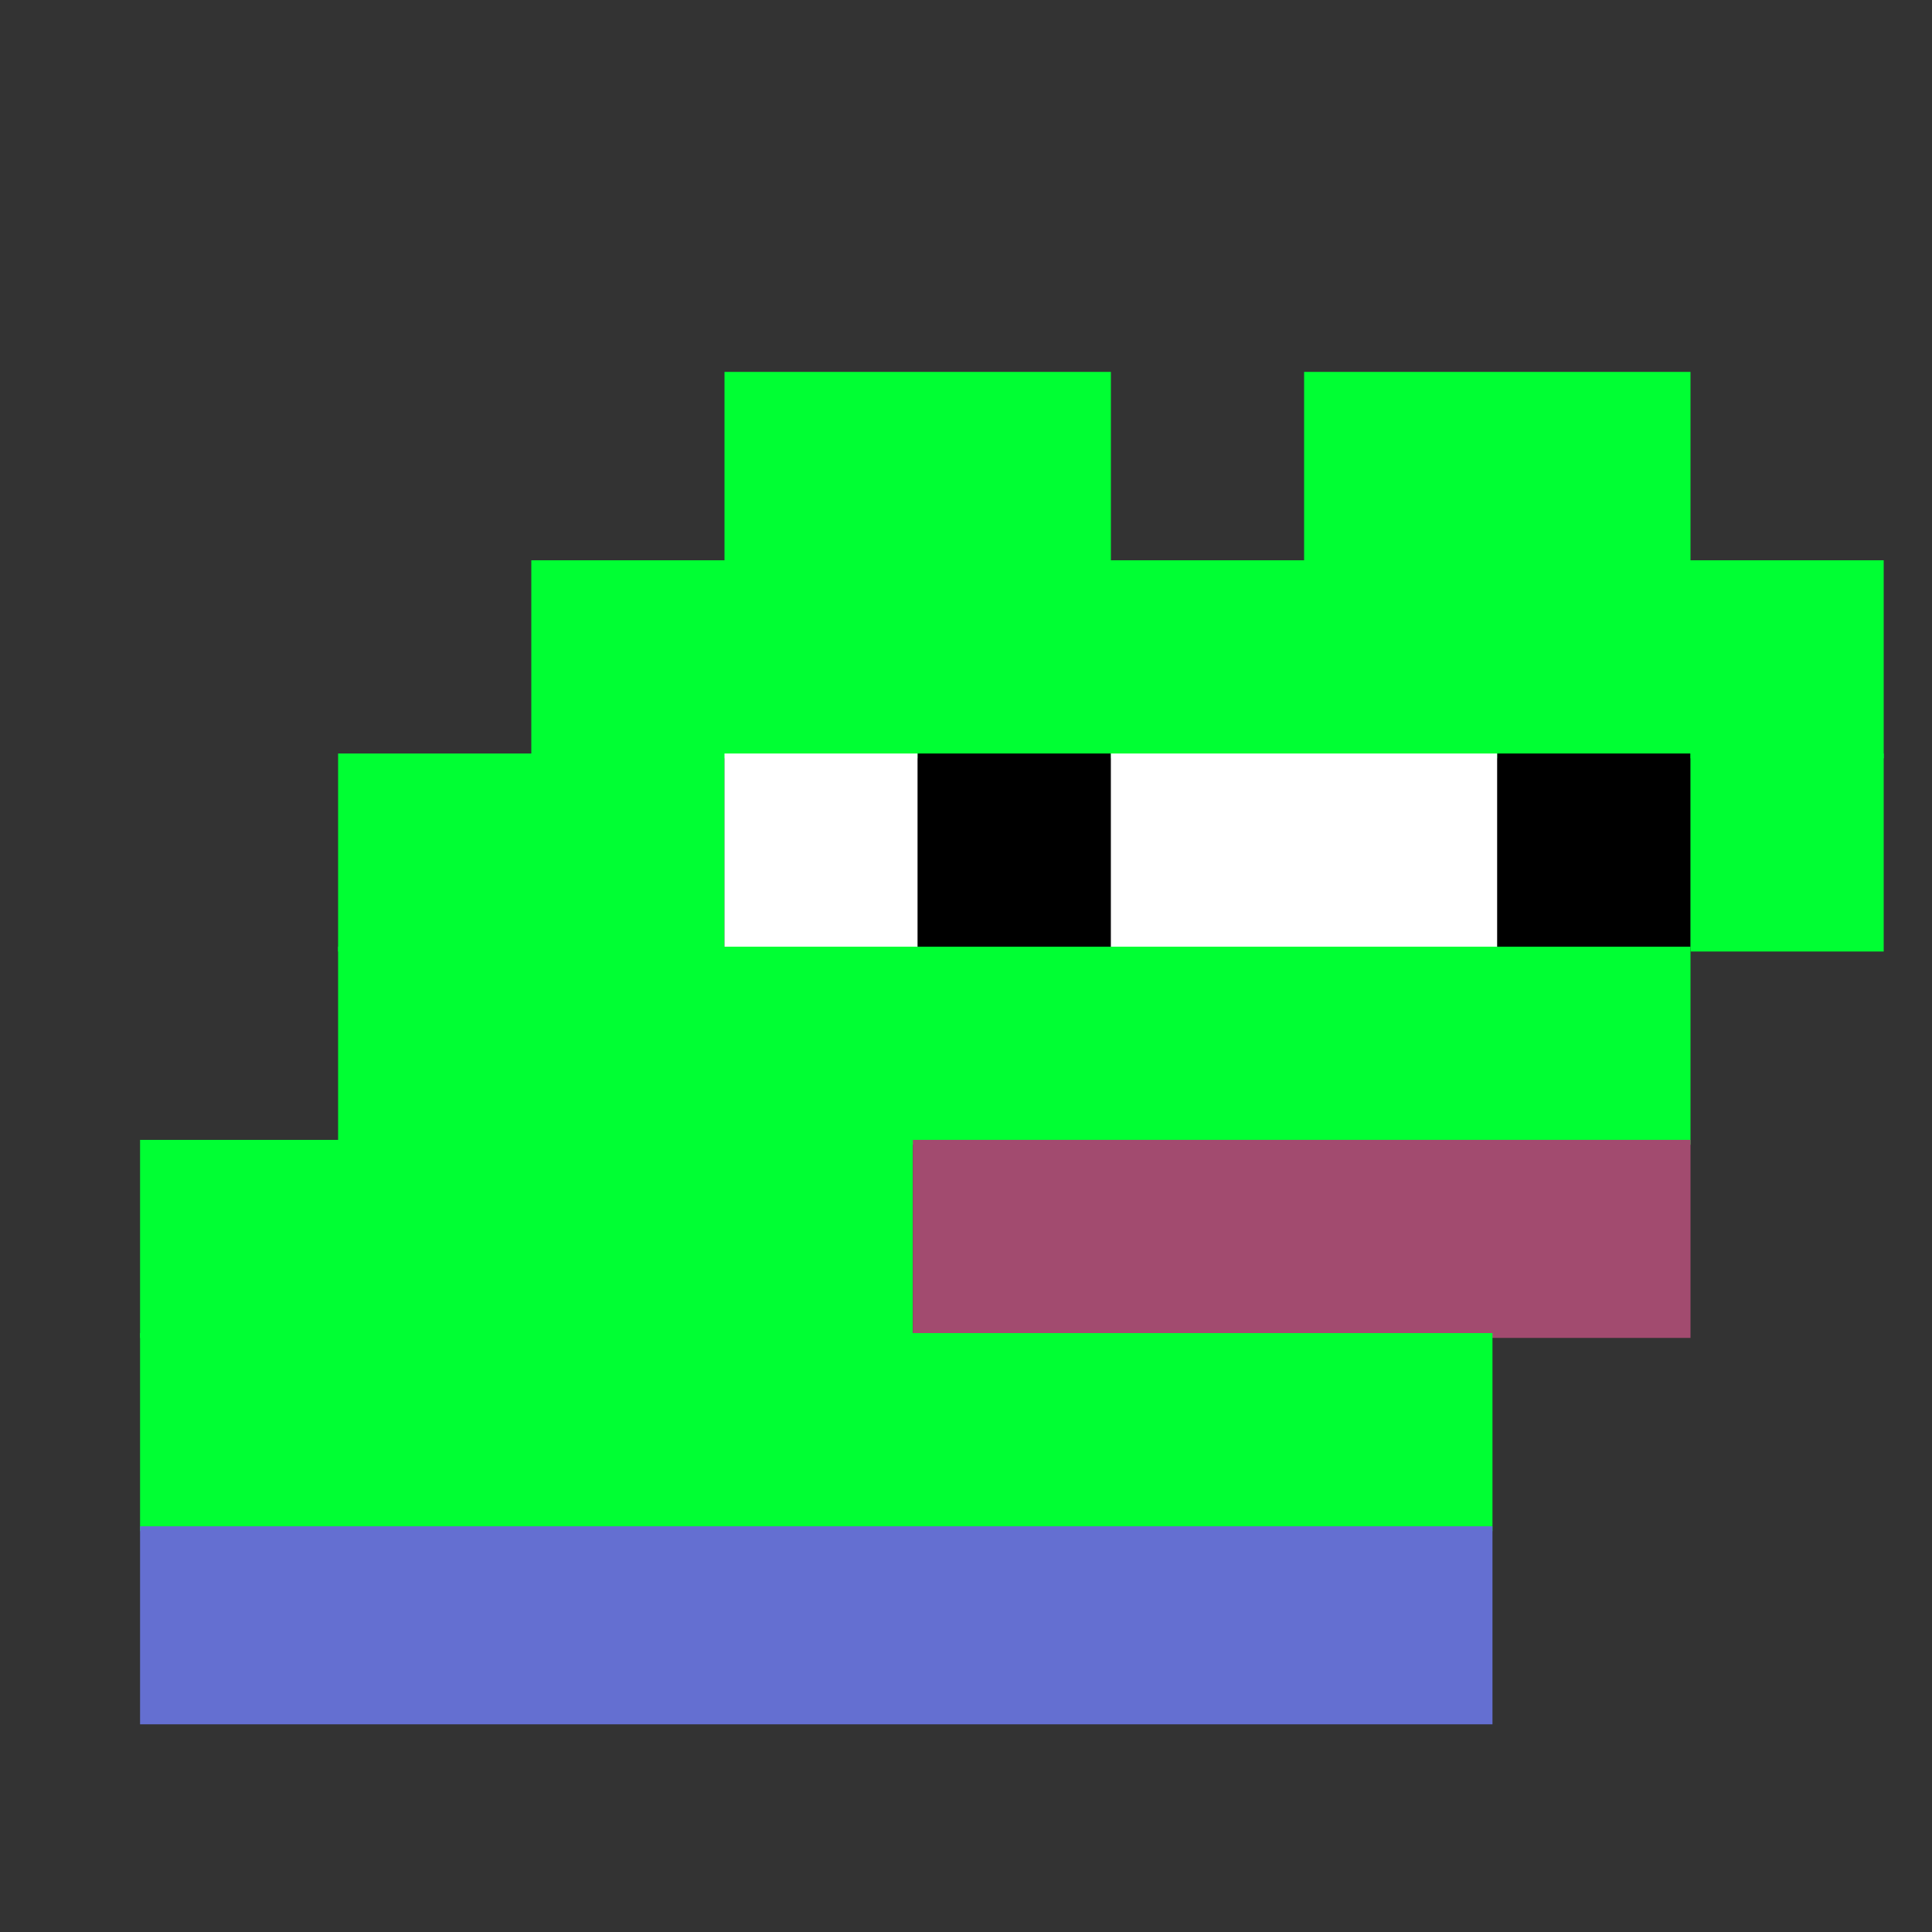
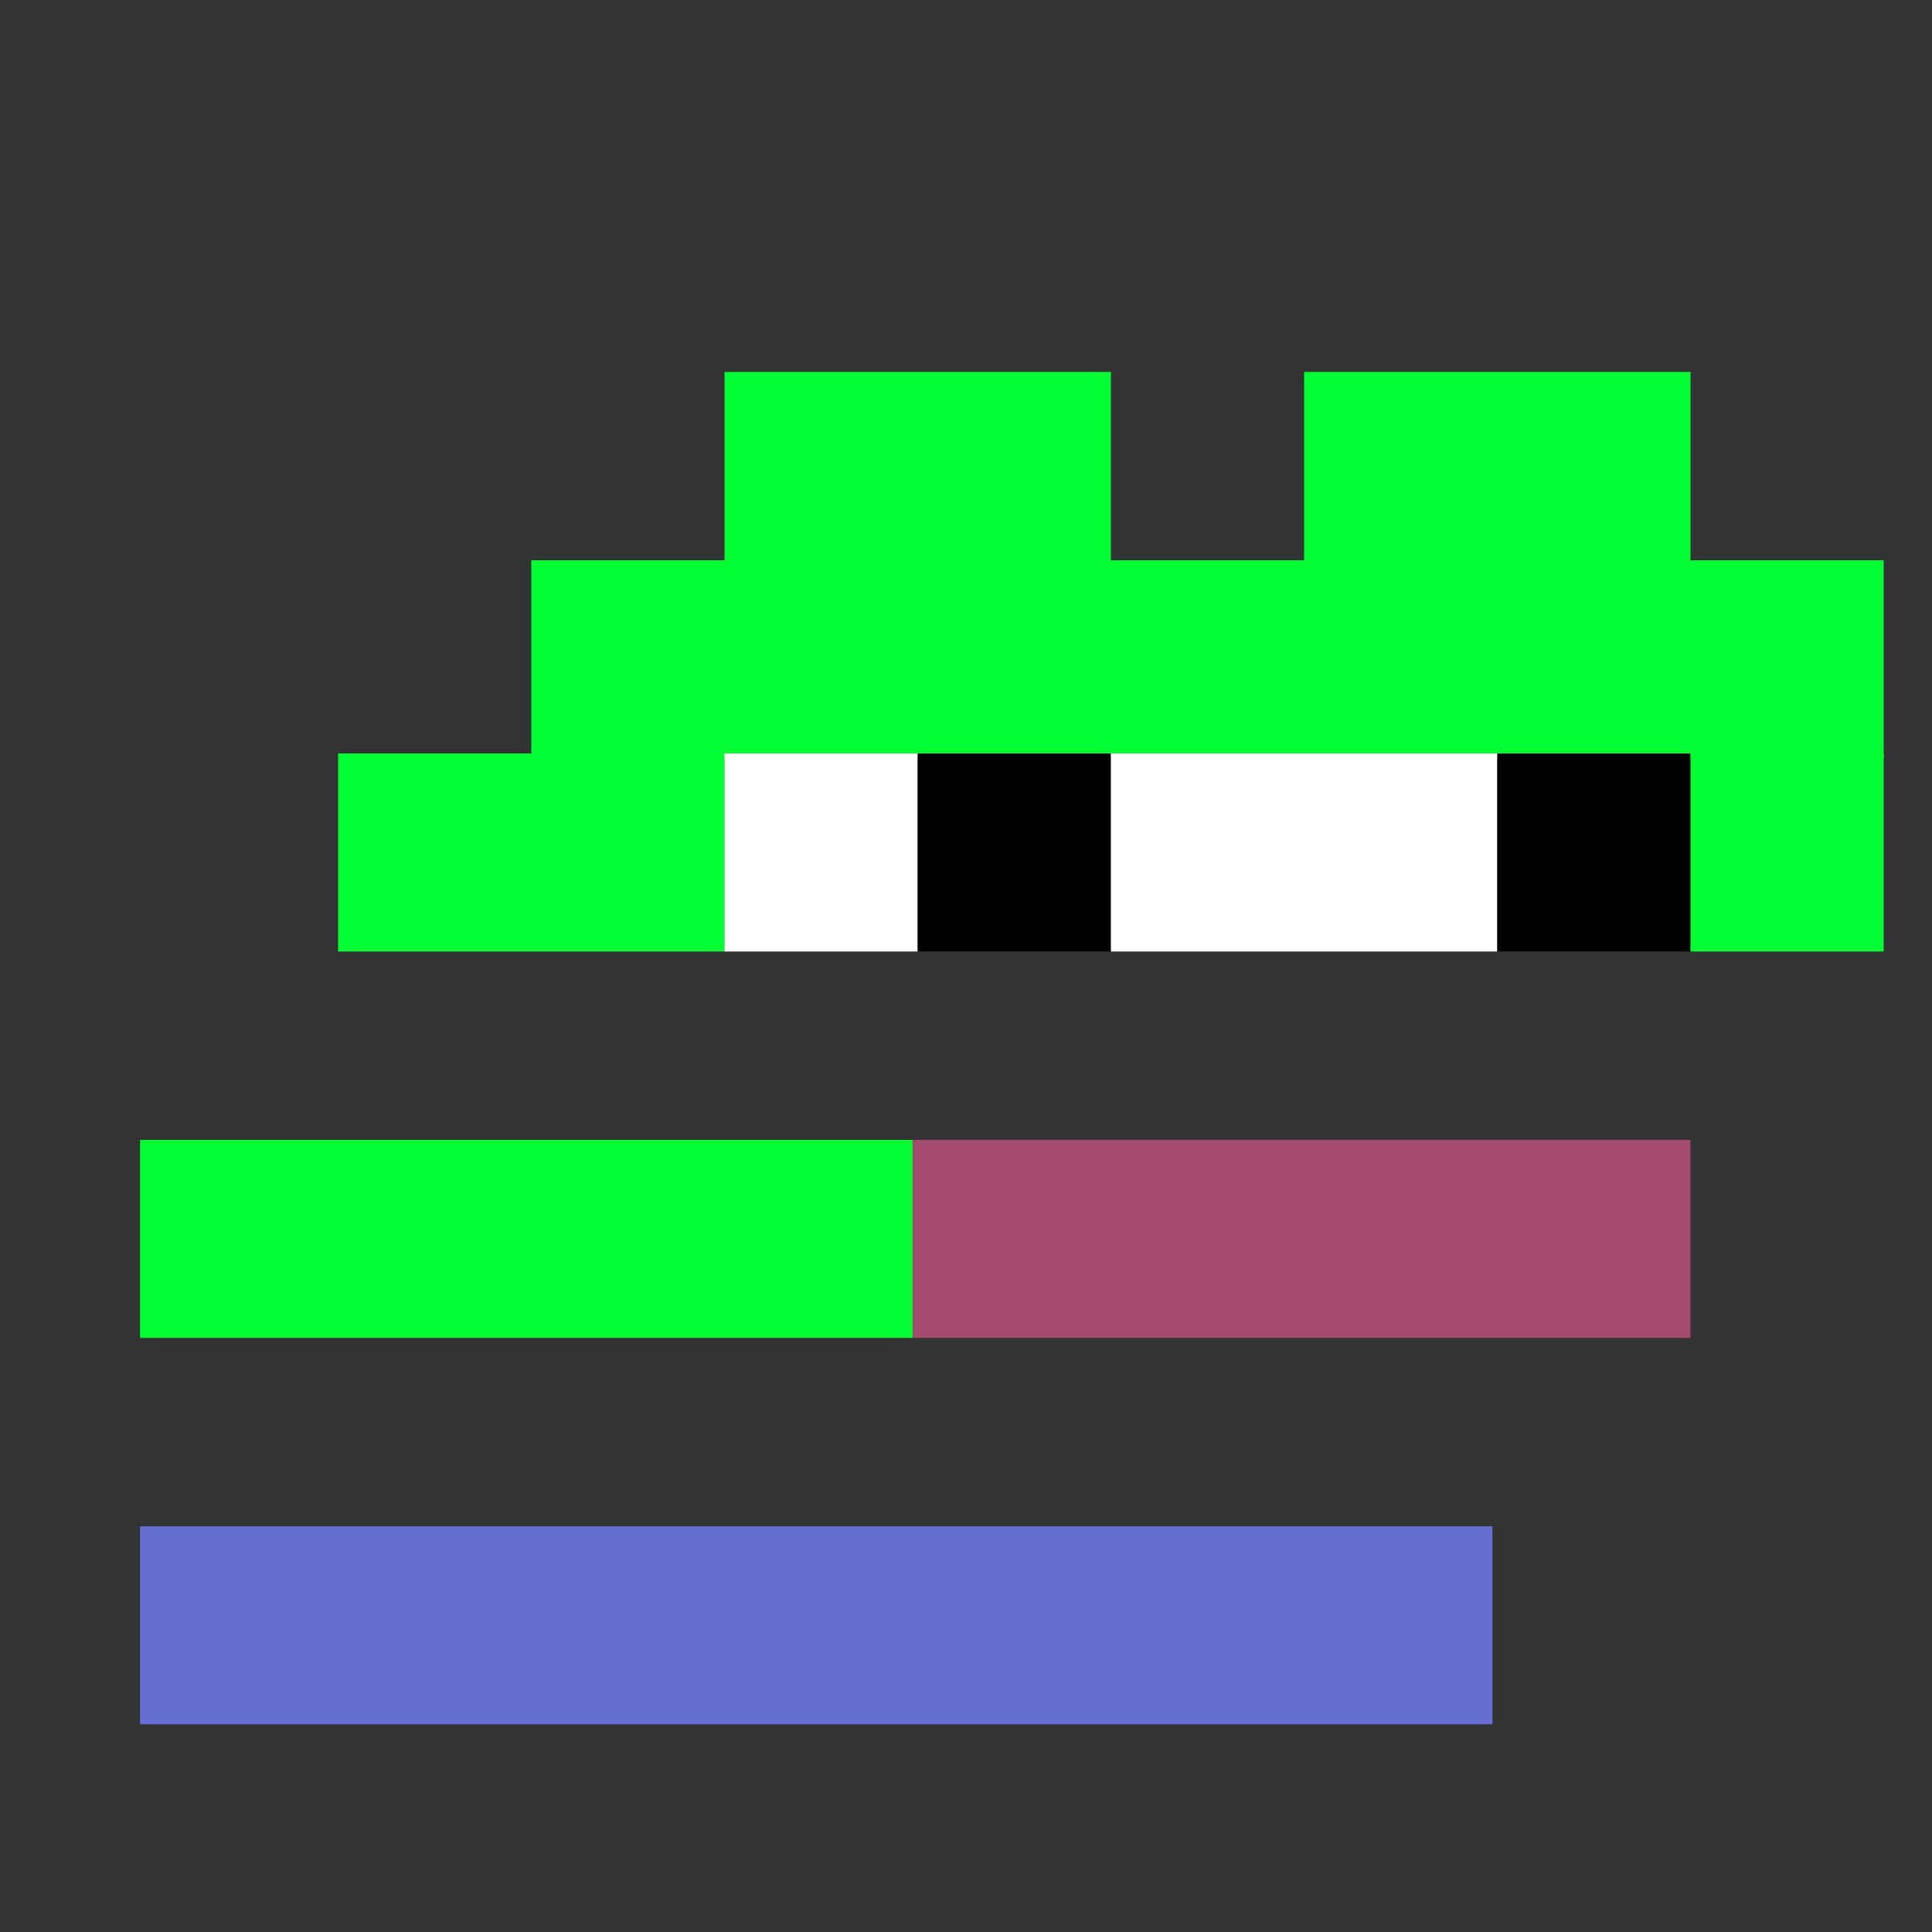
<svg xmlns="http://www.w3.org/2000/svg" width="400" height="400" viewBox="0 0 400 400" fill="none">
  <rect x="0" y="0" width="400" height="400" fill="#333333" stroke="none" />
  <rect width="80" height="40" x="150" y="77" fill="#00ff33" />
  <rect width="80" height="40" x="270" y="77" fill="#00ff33" />
  <rect width="280" height="41" x="110" y="116" fill="#00ff33" />
  <rect width="80" height="41" x="70" y="156" fill="#00ff33" />
  <rect width="40" height="41" x="150" y="156" fill="#ffffff" />
  <rect width="40" height="41" x="190" y="156" fill="#000000" />
  <rect width="80" height="41" x="230" y="156" fill="#ffffff" />
  <rect width="40" height="41" x="310" y="156" fill="#000000" />
  <rect width="40" height="41" x="350" y="156" fill="#00ff33" />
-   <rect width="280" height="41" x="70" y="196" fill="#00ff33" />
  <rect width="160" height="41" x="29" y="236" fill="#00ff33" />
  <rect width="161" height="41" x="189" y="236" fill="#a24b6f" />
-   <rect width="280" height="41" x="29" y="276" fill="#00ff33" />
  <rect width="280" height="41" x="29" y="316" fill="#646fd1" />
</svg>